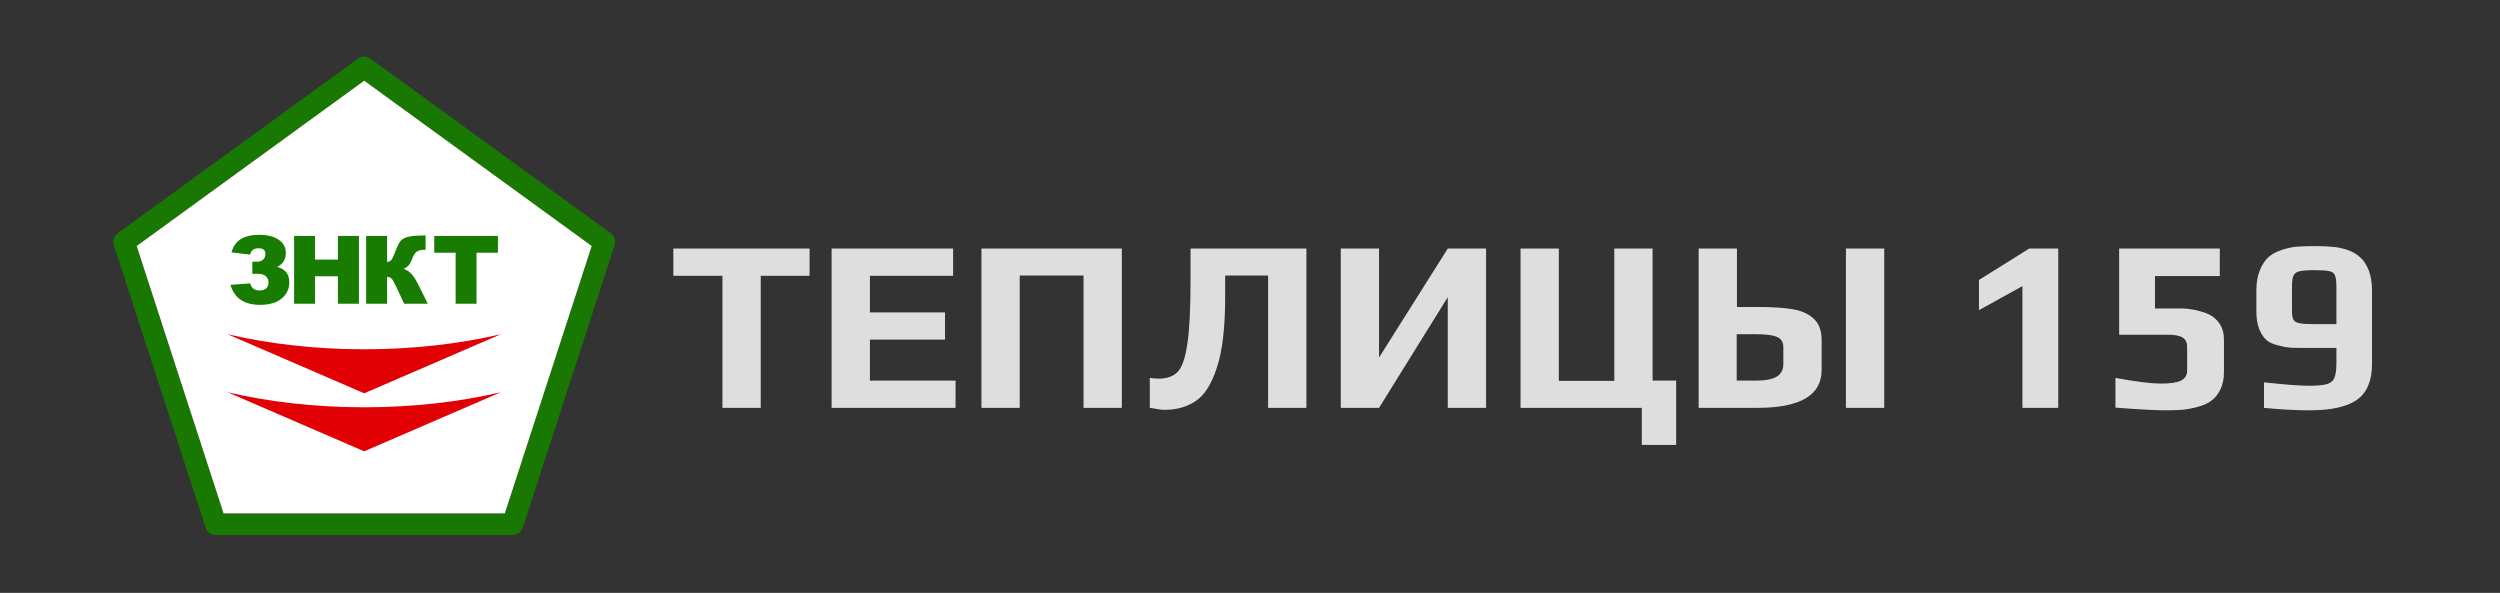
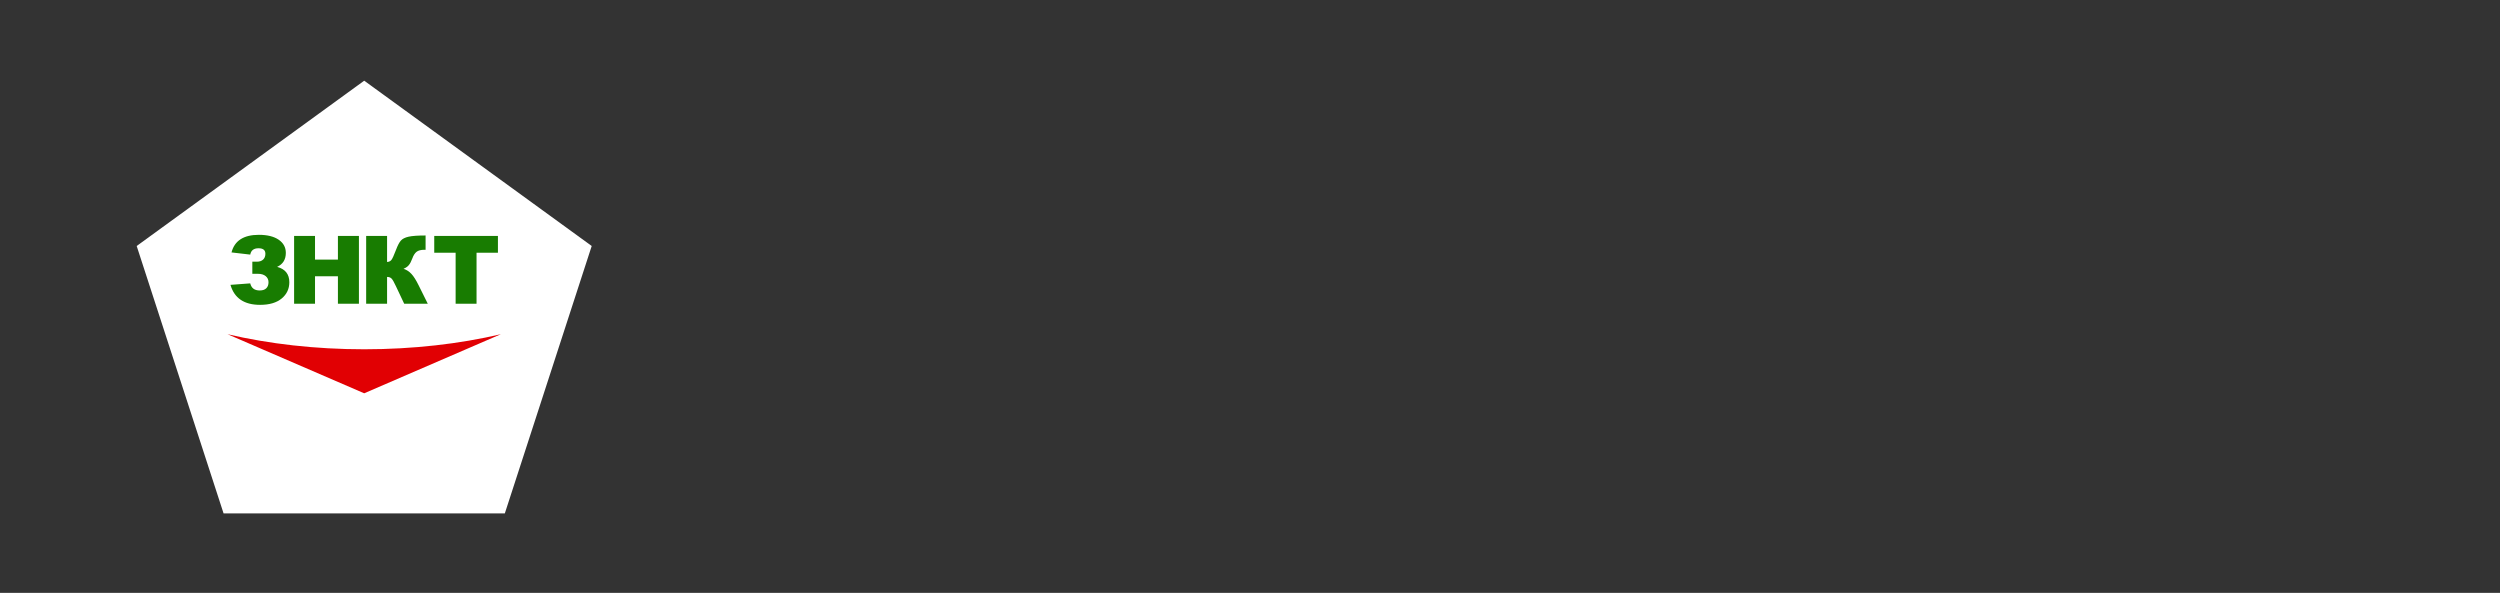
<svg xmlns="http://www.w3.org/2000/svg" width="1324" height="314" viewBox="0 0 1324 314" fill="none">
  <rect x="0" y="0" width="1324" height="314" fill="#333333" stroke="none" />
  <g clip-path="url(#clip0_106_30)">
-     <path fill-rule="evenodd" clip-rule="evenodd" d="M196.321 31.156L259.814 77.286L323.406 123.489C325.516 125.018 326.268 127.725 325.414 130.057L301.188 204.618L276.898 279.376C276.116 281.781 273.884 283.31 271.484 283.31V283.32H192.879H114.274C111.611 283.32 109.374 281.494 108.746 279.025L84.57 204.618L60.28 129.861C59.497 127.452 60.407 124.9 62.353 123.49L62.352 123.489L125.945 77.286L189.537 31.084C191.617 29.576 194.375 29.68 196.321 31.156ZM253.13 86.51L192.879 42.735L132.628 86.51L72.387 130.277L95.398 201.098L118.407 271.912H192.879H267.351L290.36 201.098L313.371 130.277L253.13 86.51Z" fill="#187801" />
    <path d="M253.13 86.51L192.879 42.735L132.628 86.51L72.387 130.277L95.398 201.098L118.407 271.912H192.879H267.351L290.36 201.098L313.371 130.277L253.13 86.51Z" fill="white" />
    <path fill-rule="evenodd" clip-rule="evenodd" d="M146.771 141.335C151.073 142.496 153.228 145.202 153.228 149.462C153.228 152.97 151.875 155.843 149.177 158.082C146.479 160.329 142.662 161.448 137.742 161.448C129.322 161.448 124.094 157.915 122.056 150.857L132.53 150.071C133.115 152.577 134.785 153.83 137.533 153.83C139.07 153.83 140.231 153.446 141.016 152.677C141.81 151.909 142.203 150.84 142.203 149.47C142.203 148.142 141.71 147.073 140.715 146.246C139.722 145.419 138.36 145.01 136.639 145.01H133.633V138.595H136.005C137.417 138.595 138.536 138.227 139.338 137.484C140.148 136.74 140.548 135.705 140.548 134.385C140.548 132.447 139.338 131.479 136.907 131.479C134.393 131.479 132.939 132.598 132.53 134.836L122.607 133.683C124.219 127.469 129.056 124.362 137.099 124.362C141.559 124.362 145.051 125.222 147.582 126.951C150.113 128.68 151.374 131.011 151.374 133.926C151.374 137.45 149.837 139.915 146.771 141.335ZM155.757 124.963H166.832V137.492H178.961V124.963H190.087V160.846H178.961V146.313H166.832V160.846H155.757V124.963ZM226.544 160.846H214.057L209.697 151.608C208.686 149.411 207.901 148.042 207.333 147.491C206.773 146.939 205.988 146.664 204.994 146.664V160.846H193.919V124.963H204.994V138.745C205.955 138.695 206.706 138.352 207.241 137.718C207.784 137.083 208.619 135.254 209.764 132.239C210.599 130.008 211.434 128.404 212.286 127.436C213.13 126.467 214.508 125.773 216.413 125.347C218.325 124.922 221.315 124.713 225.391 124.713V132.28H224.832C222.936 132.28 221.533 132.639 220.622 133.358C219.711 134.076 218.96 135.237 218.375 136.849C217.782 138.461 217.156 139.656 216.479 140.449C215.802 141.242 214.875 141.877 213.706 142.345C215.301 142.871 216.696 143.774 217.882 145.052C219.077 146.338 220.338 148.334 221.674 151.04L226.544 160.846ZM229.975 124.963H263.703V133.834H252.377V160.846H241.301V133.834H229.975V124.963Z" fill="#187C01" />
    <path fill-rule="evenodd" clip-rule="evenodd" d="M265.254 177.001L192.879 208.288L120.505 177.001C142.344 182.108 166.906 184.979 192.879 184.979C218.853 184.979 243.415 182.108 265.254 177.001Z" fill="#E10003" />
-     <path fill-rule="evenodd" clip-rule="evenodd" d="M265.254 207.723L192.879 239.01L120.505 207.723C142.344 212.83 166.906 215.702 192.879 215.702C218.853 215.702 243.415 212.83 265.254 207.723Z" fill="#E10003" />
  </g>
-   <path d="M382.6 146.06H356.6V131.63H428.75V146.06H402.88V216H382.6V146.06ZM440.414 131.63H504.764V146.06H460.694V165.43H500.474V179.86H460.694V201.57H506.064V216H440.414V131.63ZM519.76 131.63H594.12V216H573.84V145.93H540.04V216H519.76V131.63ZM616.729 217.04C615.342 217.04 613.869 216.867 612.309 216.52C610.749 216.26 609.622 216.087 608.929 216V200.14C610.836 200.4 612.439 200.53 613.739 200.53C618.072 200.53 621.409 199.317 623.749 196.89C626.089 194.377 627.779 189.437 628.819 182.07C629.946 174.703 630.509 163.523 630.509 148.53V131.63H691.869V216H671.589V145.93H648.839V157.63C648.839 173.663 647.366 186.057 644.419 194.81C641.559 203.563 637.789 209.457 633.109 212.49C628.516 215.523 623.056 217.04 616.729 217.04ZM710.063 131.63H730.343V189.35L766.743 131.63H787.023V216H766.743V157.37L730.343 216H710.063V131.63ZM869.498 216H805.278V131.63H825.558V201.7H854.938V131.63H875.218V201.57H887.698V235.63H869.498V216ZM899.604 131.63H919.884V162.57H930.544C938.257 162.57 944.497 162.96 949.264 163.74C954.031 164.52 957.801 166.21 960.574 168.81C963.347 171.323 964.734 175.093 964.734 180.12V195.98C964.734 209.327 953.381 216 930.674 216H899.604V131.63ZM977.604 131.63H997.884V216H977.604V131.63ZM929.764 201.57C934.877 201.57 938.604 200.877 940.944 199.49C943.284 198.017 944.454 195.807 944.454 192.86V183.89C944.454 181.203 943.327 179.383 941.074 178.43C938.821 177.477 935.137 177 930.024 177H919.754V201.57H929.764ZM1071.07 151.52L1048.06 164.26V148.27L1074.71 131.63H1090.05V216H1071.07V151.52ZM1147.26 217.3C1141.28 217.3 1132.31 216.823 1120.35 215.87V200.14C1131.09 202.133 1139.2 203.13 1144.66 203.13C1149.42 203.13 1152.89 202.61 1155.06 201.57C1157.22 200.443 1158.31 198.71 1158.31 196.37V183.76C1158.31 181.42 1157.53 179.773 1155.97 178.82C1154.41 177.78 1151.85 177.26 1148.3 177.26H1122.3V131.63H1175.6V146.19H1141.28V163.35H1154.54C1159.56 163.35 1164.46 164.303 1169.23 166.21C1171.83 167.337 1173.91 169.07 1175.47 171.41C1177.03 173.75 1177.81 176.48 1177.81 179.6V197.28C1177.81 200.66 1177.16 203.693 1175.86 206.38C1174.56 208.98 1172.91 210.973 1170.92 212.36C1169.18 213.66 1166.84 214.7 1163.9 215.48C1161.04 216.26 1158.26 216.78 1155.58 217.04C1152.46 217.213 1149.68 217.3 1147.26 217.3ZM1223.06 217.3C1215.6 217.3 1207.59 216.867 1199.01 216V202.48C1210.1 203.693 1218.03 204.3 1222.8 204.3C1227.22 204.3 1230.42 203.997 1232.42 203.39C1234.41 202.783 1235.71 201.657 1236.32 200.01C1237.01 198.363 1237.36 195.763 1237.36 192.21V184.28H1223.32C1218.64 184.28 1215.26 184.237 1213.18 184.15C1211.1 183.977 1208.76 183.543 1206.16 182.85C1203.47 182.157 1201.43 181.16 1200.05 179.86C1198.66 178.56 1197.45 176.653 1196.41 174.14C1195.45 171.54 1194.98 168.507 1194.98 165.04V153.6C1194.98 149.613 1195.58 146.147 1196.8 143.2C1198.01 140.167 1199.57 137.783 1201.48 136.05C1203.21 134.577 1205.46 133.363 1208.24 132.41C1211.1 131.457 1213.91 130.85 1216.69 130.59C1219.98 130.417 1222.97 130.33 1225.66 130.33C1229.73 130.33 1232.94 130.46 1235.28 130.72C1237.7 130.893 1240.26 131.413 1242.95 132.28C1245.81 133.233 1248.1 134.533 1249.84 136.18C1251.66 137.74 1253.17 139.993 1254.39 142.94C1255.6 146.06 1256.21 149.613 1256.21 153.6V192.86C1256.21 201.613 1253.56 207.897 1248.28 211.71C1243.08 215.437 1234.67 217.3 1223.06 217.3ZM1237.36 171.67V151.91C1237.36 148.963 1237.1 146.927 1236.58 145.8C1236.14 144.673 1235.15 143.937 1233.59 143.59C1232.11 143.243 1229.38 143.07 1225.4 143.07C1221.76 143.07 1219.16 143.287 1217.6 143.72C1216.12 144.067 1215.13 144.847 1214.61 146.06C1214.09 147.187 1213.83 149.137 1213.83 151.91V164.78C1213.83 166.86 1214.09 168.377 1214.61 169.33C1215.13 170.197 1216.17 170.803 1217.73 171.15C1219.37 171.497 1221.97 171.67 1225.53 171.67H1237.36Z" fill="#DEDEDE" />
  <defs>
    <clipPath id="clip0_106_30">
      <rect width="265.759" height="253.32" fill="white" transform="translate(60 30)" />
    </clipPath>
  </defs>
</svg>